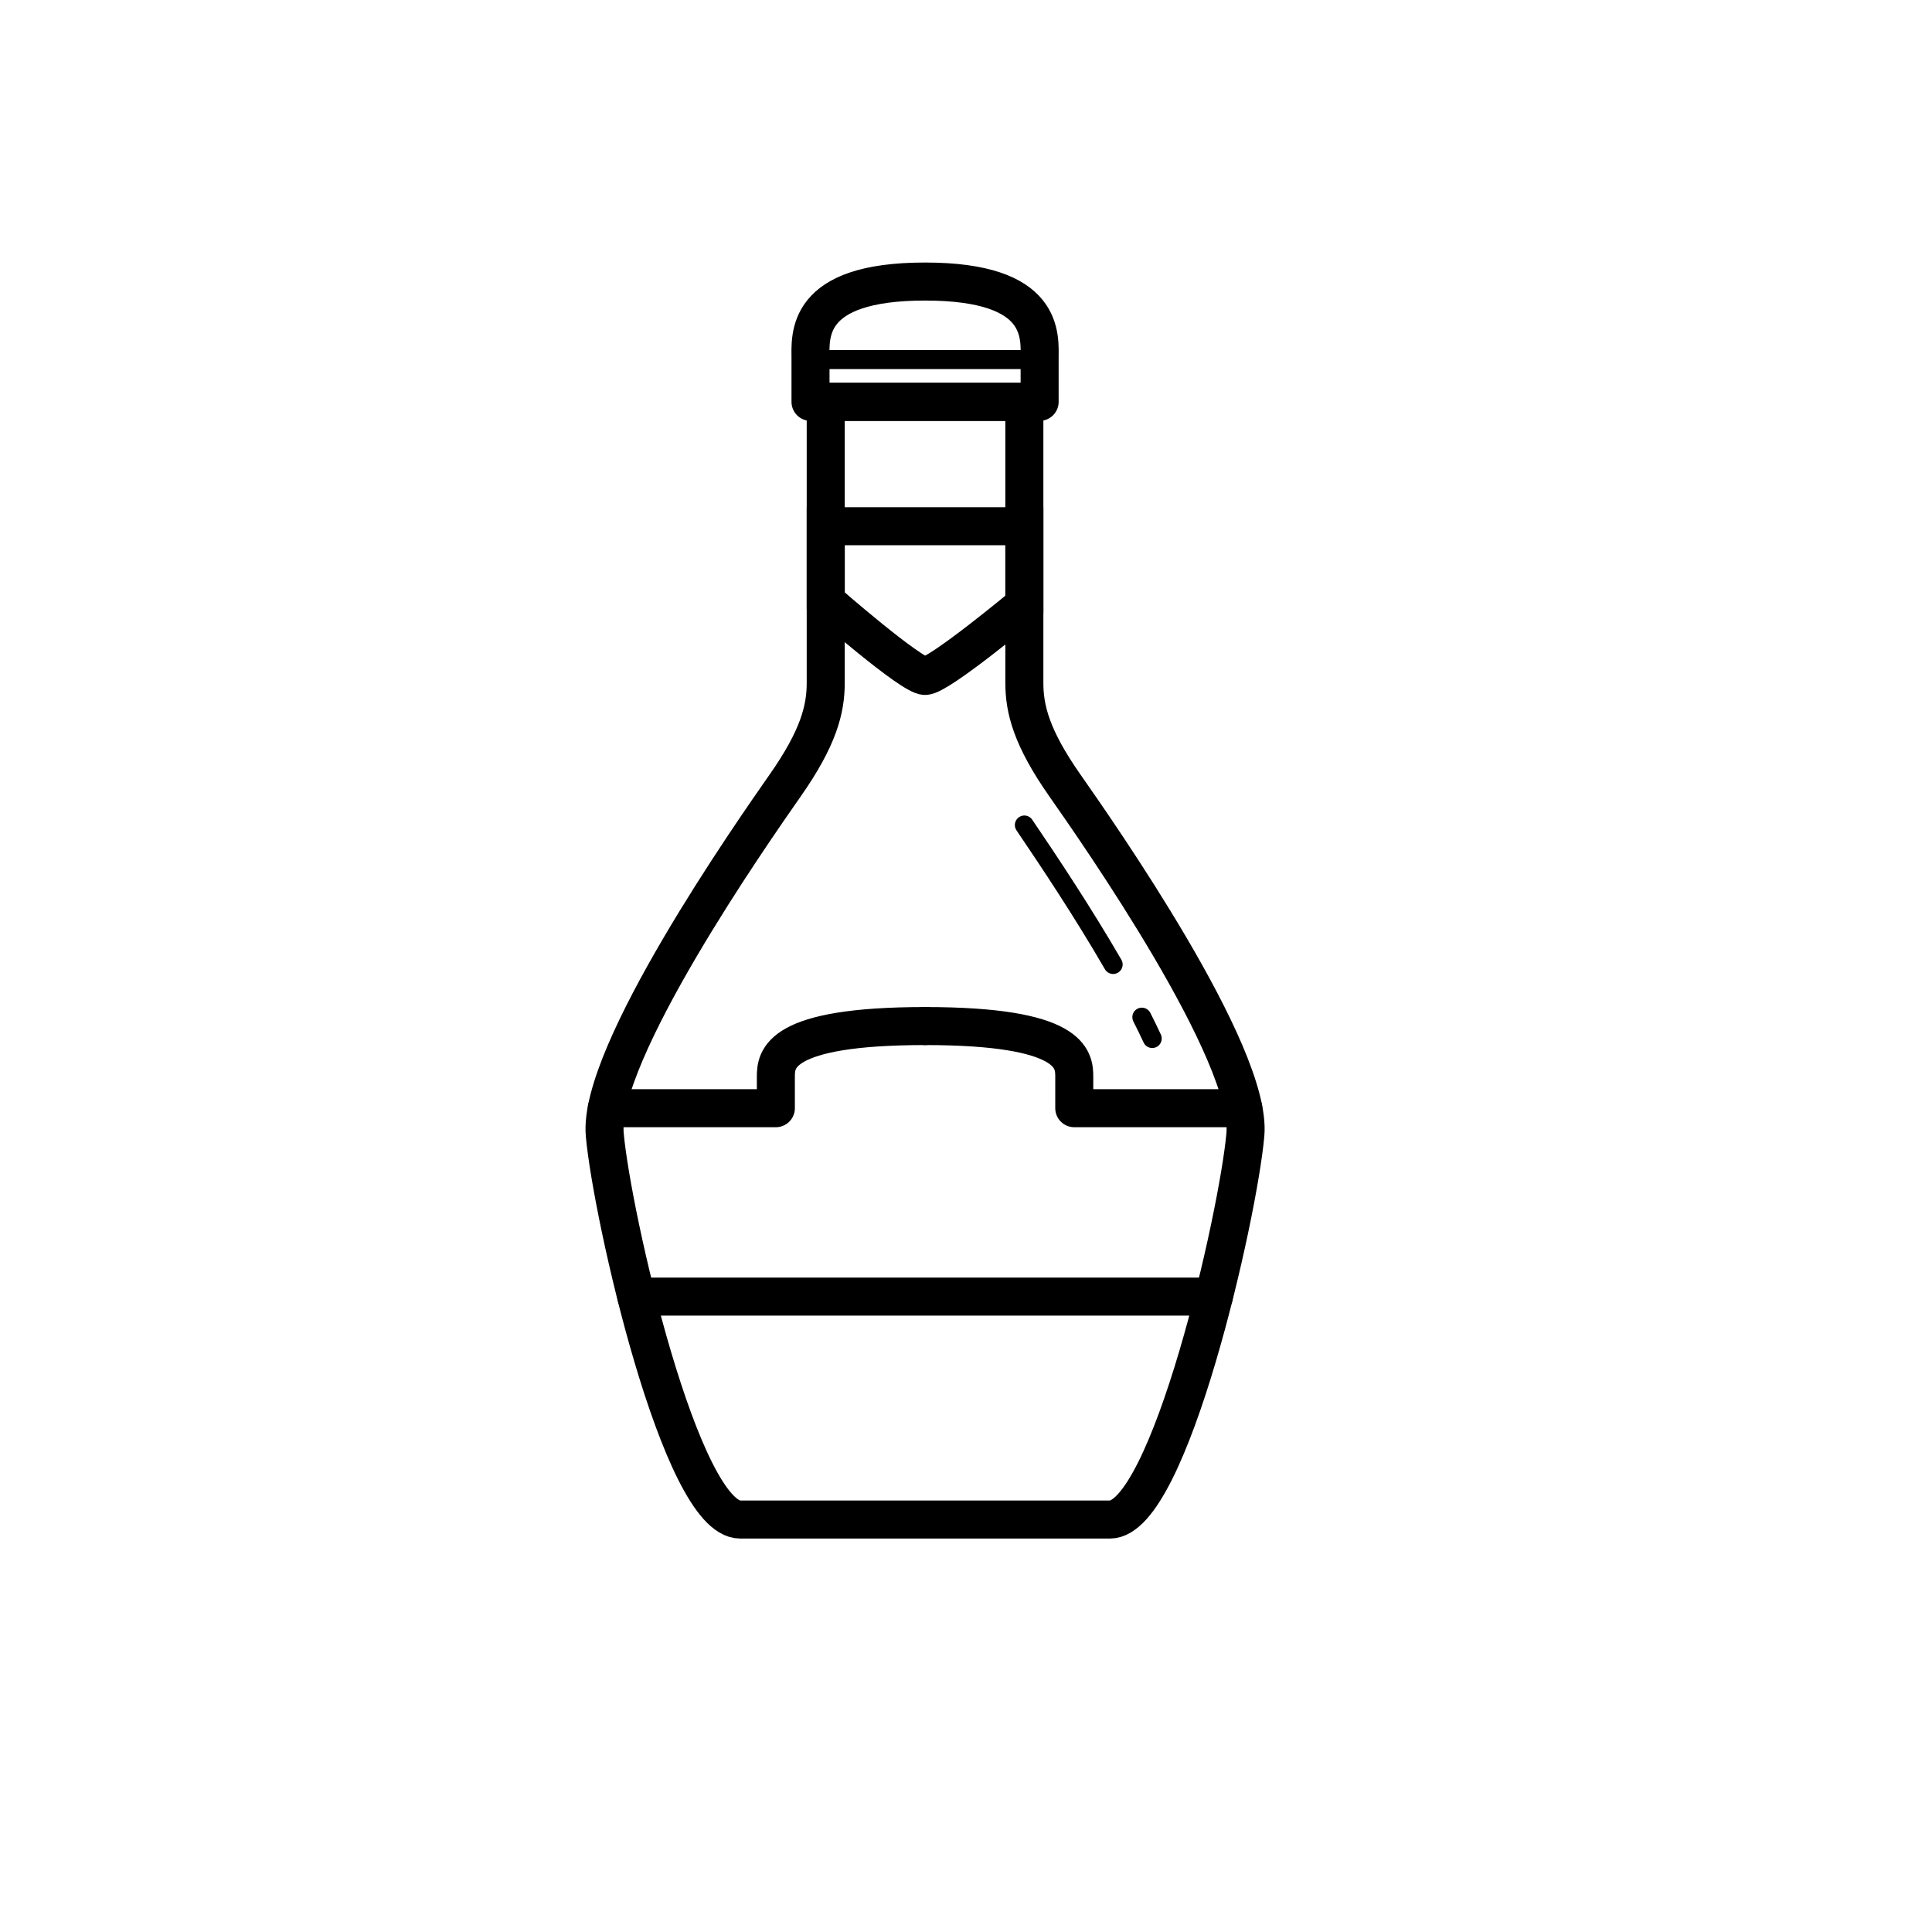
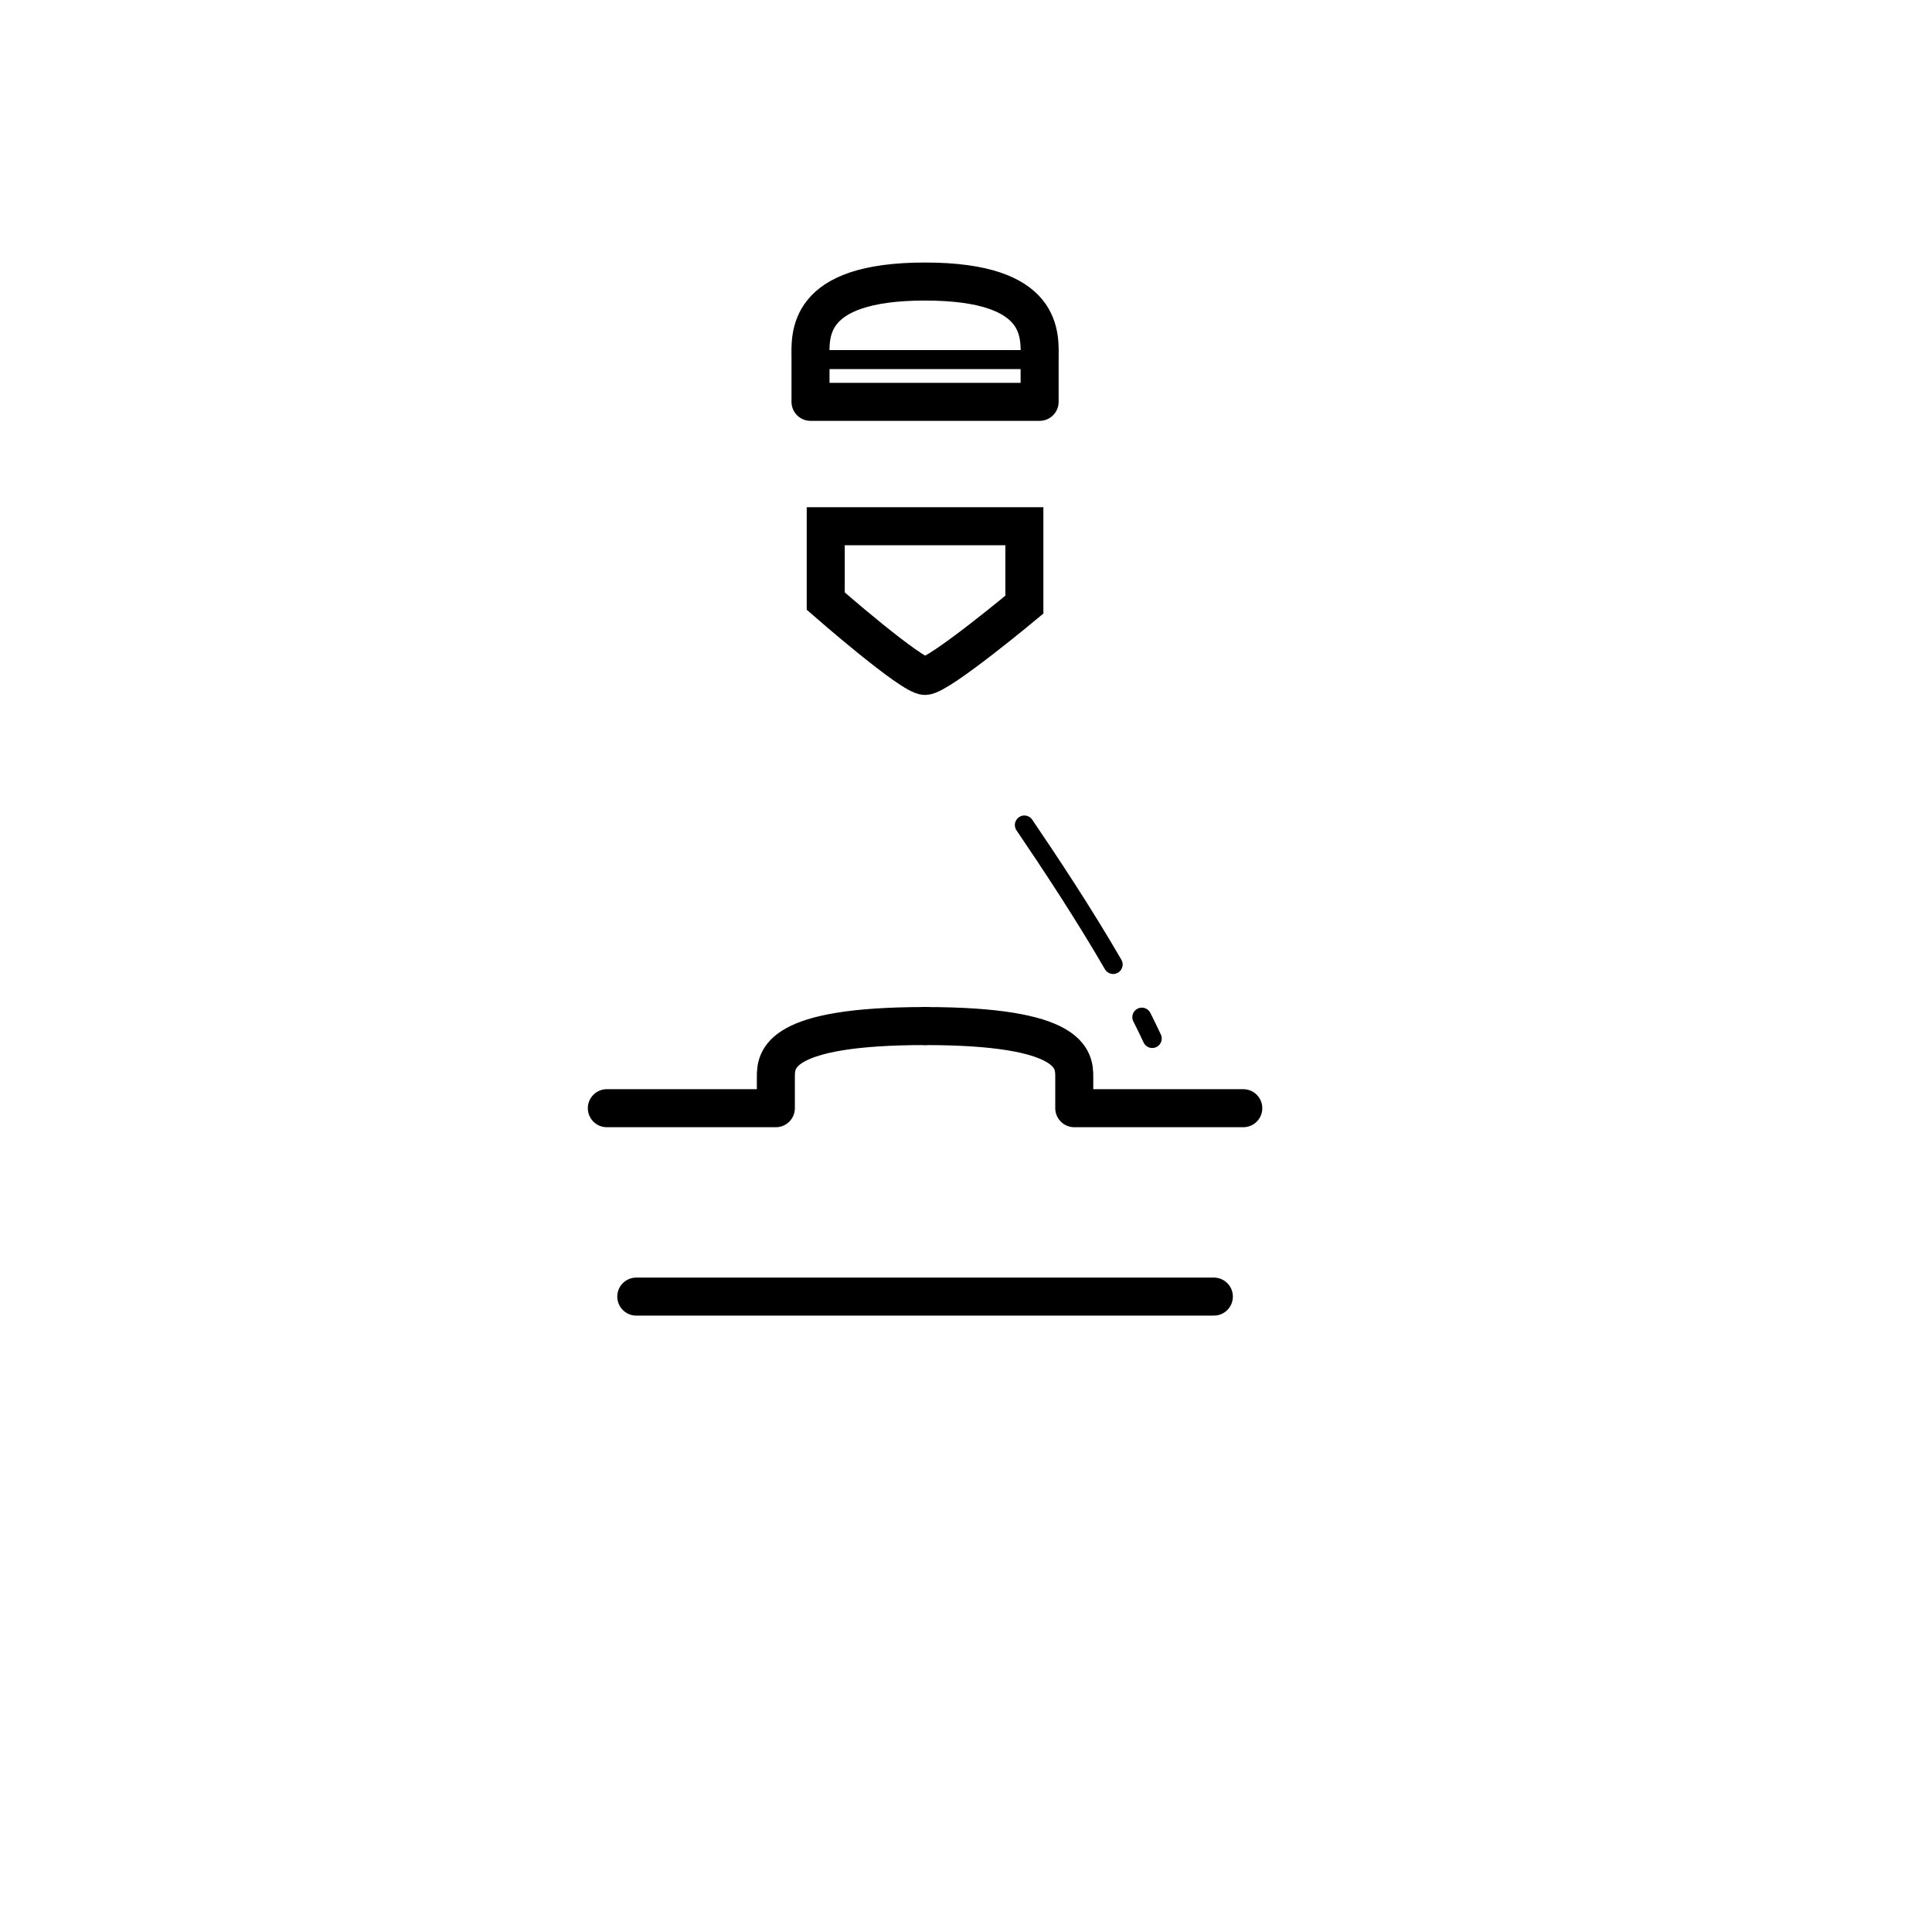
<svg xmlns="http://www.w3.org/2000/svg" width="800px" height="800px" version="1.1" viewBox="144 144 512 512">
  <defs>
    <clipPath id="b">
-       <path d="m161 148.09h456v503.81h-456z" />
-     </clipPath>
+       </clipPath>
    <clipPath id="a">
      <path d="m220 148.09h338v317.91h-338z" />
    </clipPath>
  </defs>
  <path transform="matrix(5.038 0 0 5.038 148.09 148.09)" d="m47.849 13.998c-6.376 0-6.026 2.882-6.026 4.105v2.223h12.052v-2.223c0-1.223 0.35-4.105-6.026-4.105zm0 0" fill="none" stroke="#000000" stroke-linecap="round" stroke-linejoin="round" stroke-miterlimit="10" stroke-width="2" />
  <g clip-path="url(#b)">
    <path transform="matrix(5.038 0 0 5.038 148.09 148.09)" d="m55.197 40.495c-1.75-2.5-2.125-4-2.125-5.375v-14.794h-10.449v14.794c0 1.375-0.375 2.875-2.125 5.375-1.748 2.5-9.872 14.124-9.498 18.375 0.375 4.25 4 20.25 7.125 20.25h9.724 9.724c3.125 0 6.75-16 7.125-20.25 0.375-4.25-7.75-15.875-9.501-18.375z" fill="none" stroke="#000000" stroke-miterlimit="10" stroke-width="2" />
  </g>
  <g clip-path="url(#a)">
    <path transform="matrix(5.038 0 0 5.038 148.09 148.09)" d="m42.625 26.87h10.447v4.125s-4.5 3.75-5.224 3.75-5.224-3.937-5.224-3.937v-3.938z" fill="none" stroke="#000000" stroke-miterlimit="10" stroke-width="2" />
  </g>
  <path transform="matrix(5.038 0 0 5.038 148.09 148.09)" d="m41.822 18.103h12.053" fill="none" stroke="#000000" stroke-linecap="round" stroke-linejoin="round" stroke-miterlimit="10" />
  <path transform="matrix(5.038 0 0 5.038 148.09 148.09)" d="m31.109 57.482h8.891v-1.654c0-0.917 0.114-2.667 7.849-2.667" fill="none" stroke="#000000" stroke-linecap="round" stroke-linejoin="round" stroke-miterlimit="10" stroke-width="2" />
  <path transform="matrix(5.038 0 0 5.038 148.09 148.09)" d="m64.588 57.482h-8.891v-1.654c0-0.917-0.114-2.667-7.849-2.667" fill="none" stroke="#000000" stroke-linecap="round" stroke-linejoin="round" stroke-miterlimit="10" stroke-width="2" />
  <path transform="matrix(5.038 0 0 5.038 148.09 148.09)" d="m32.658 67.392h30.382" fill="none" stroke="#000000" stroke-linecap="round" stroke-linejoin="round" stroke-miterlimit="10" stroke-width="2" />
  <path transform="matrix(5.038 0 0 5.038 148.09 148.09)" d="m59.252 52.693c0.192 0.38 0.375 0.755 0.546 1.123" fill="none" stroke="#000000" stroke-linecap="round" stroke-miterlimit="10" />
  <path transform="matrix(5.038 0 0 5.038 148.09 148.09)" d="m57.742 49.922c-1.557-2.691-3.336-5.37-4.67-7.336" fill="none" stroke="#000000" stroke-linecap="round" stroke-miterlimit="10" />
</svg>